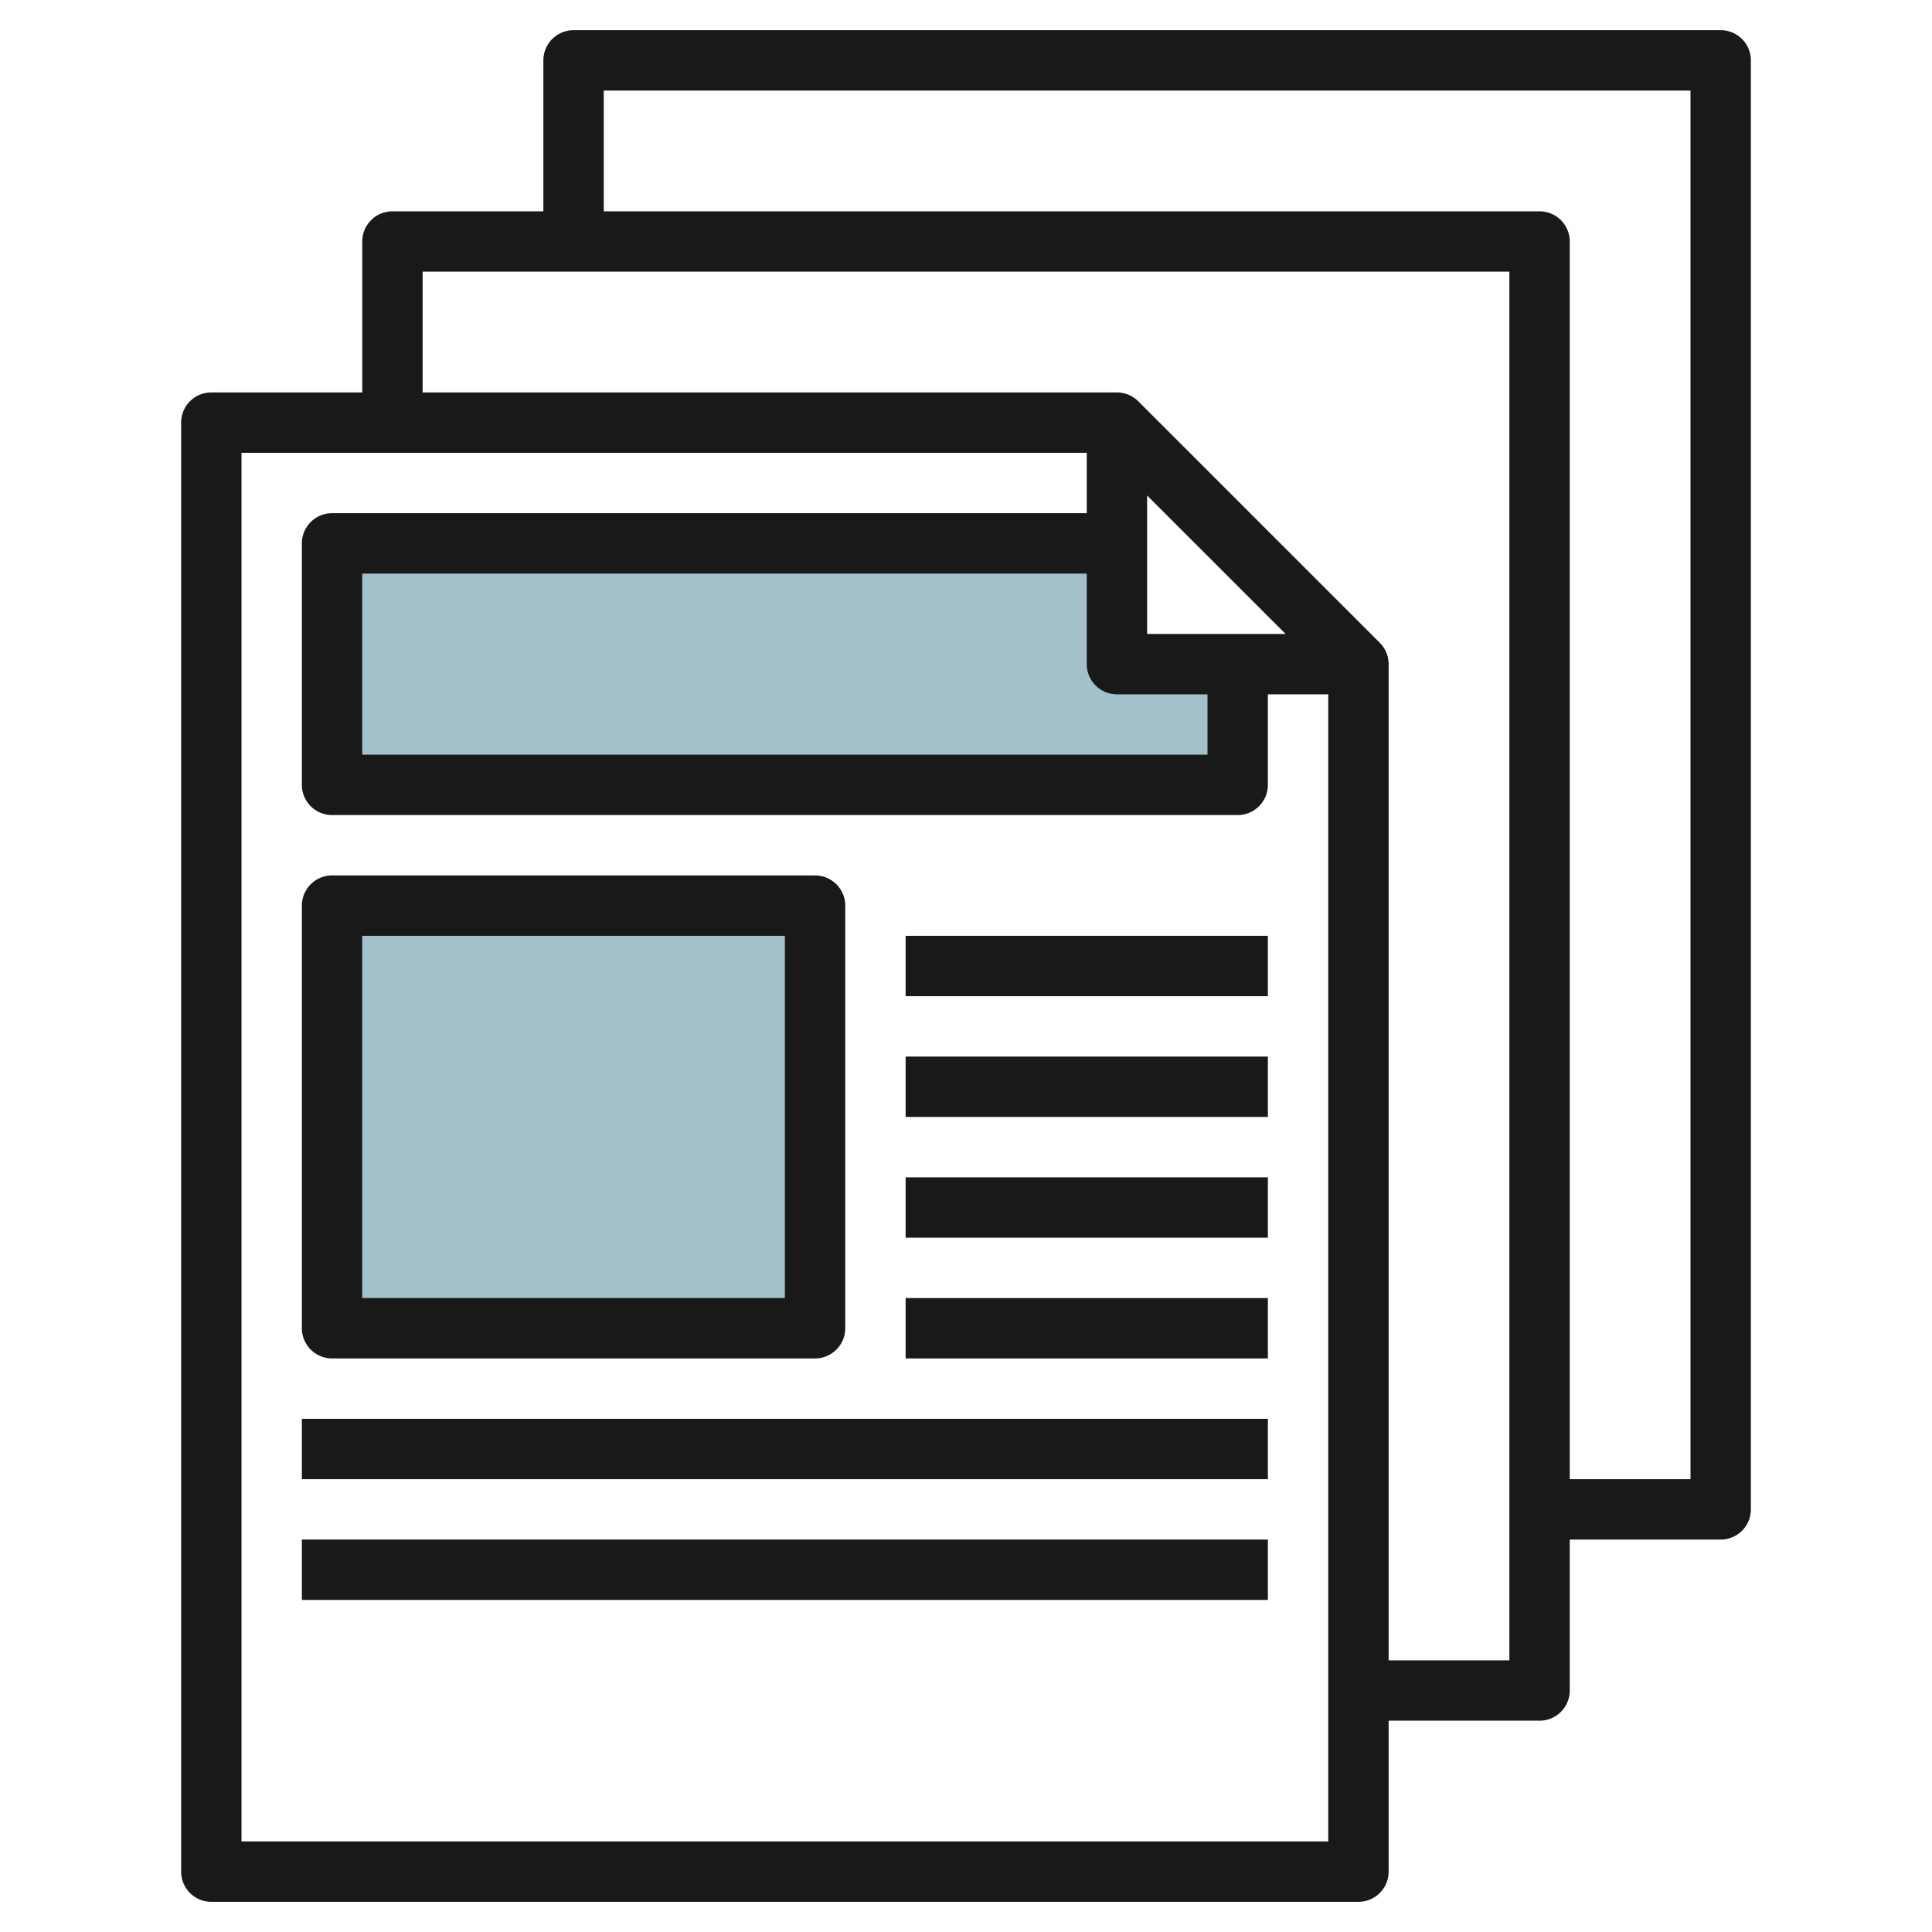
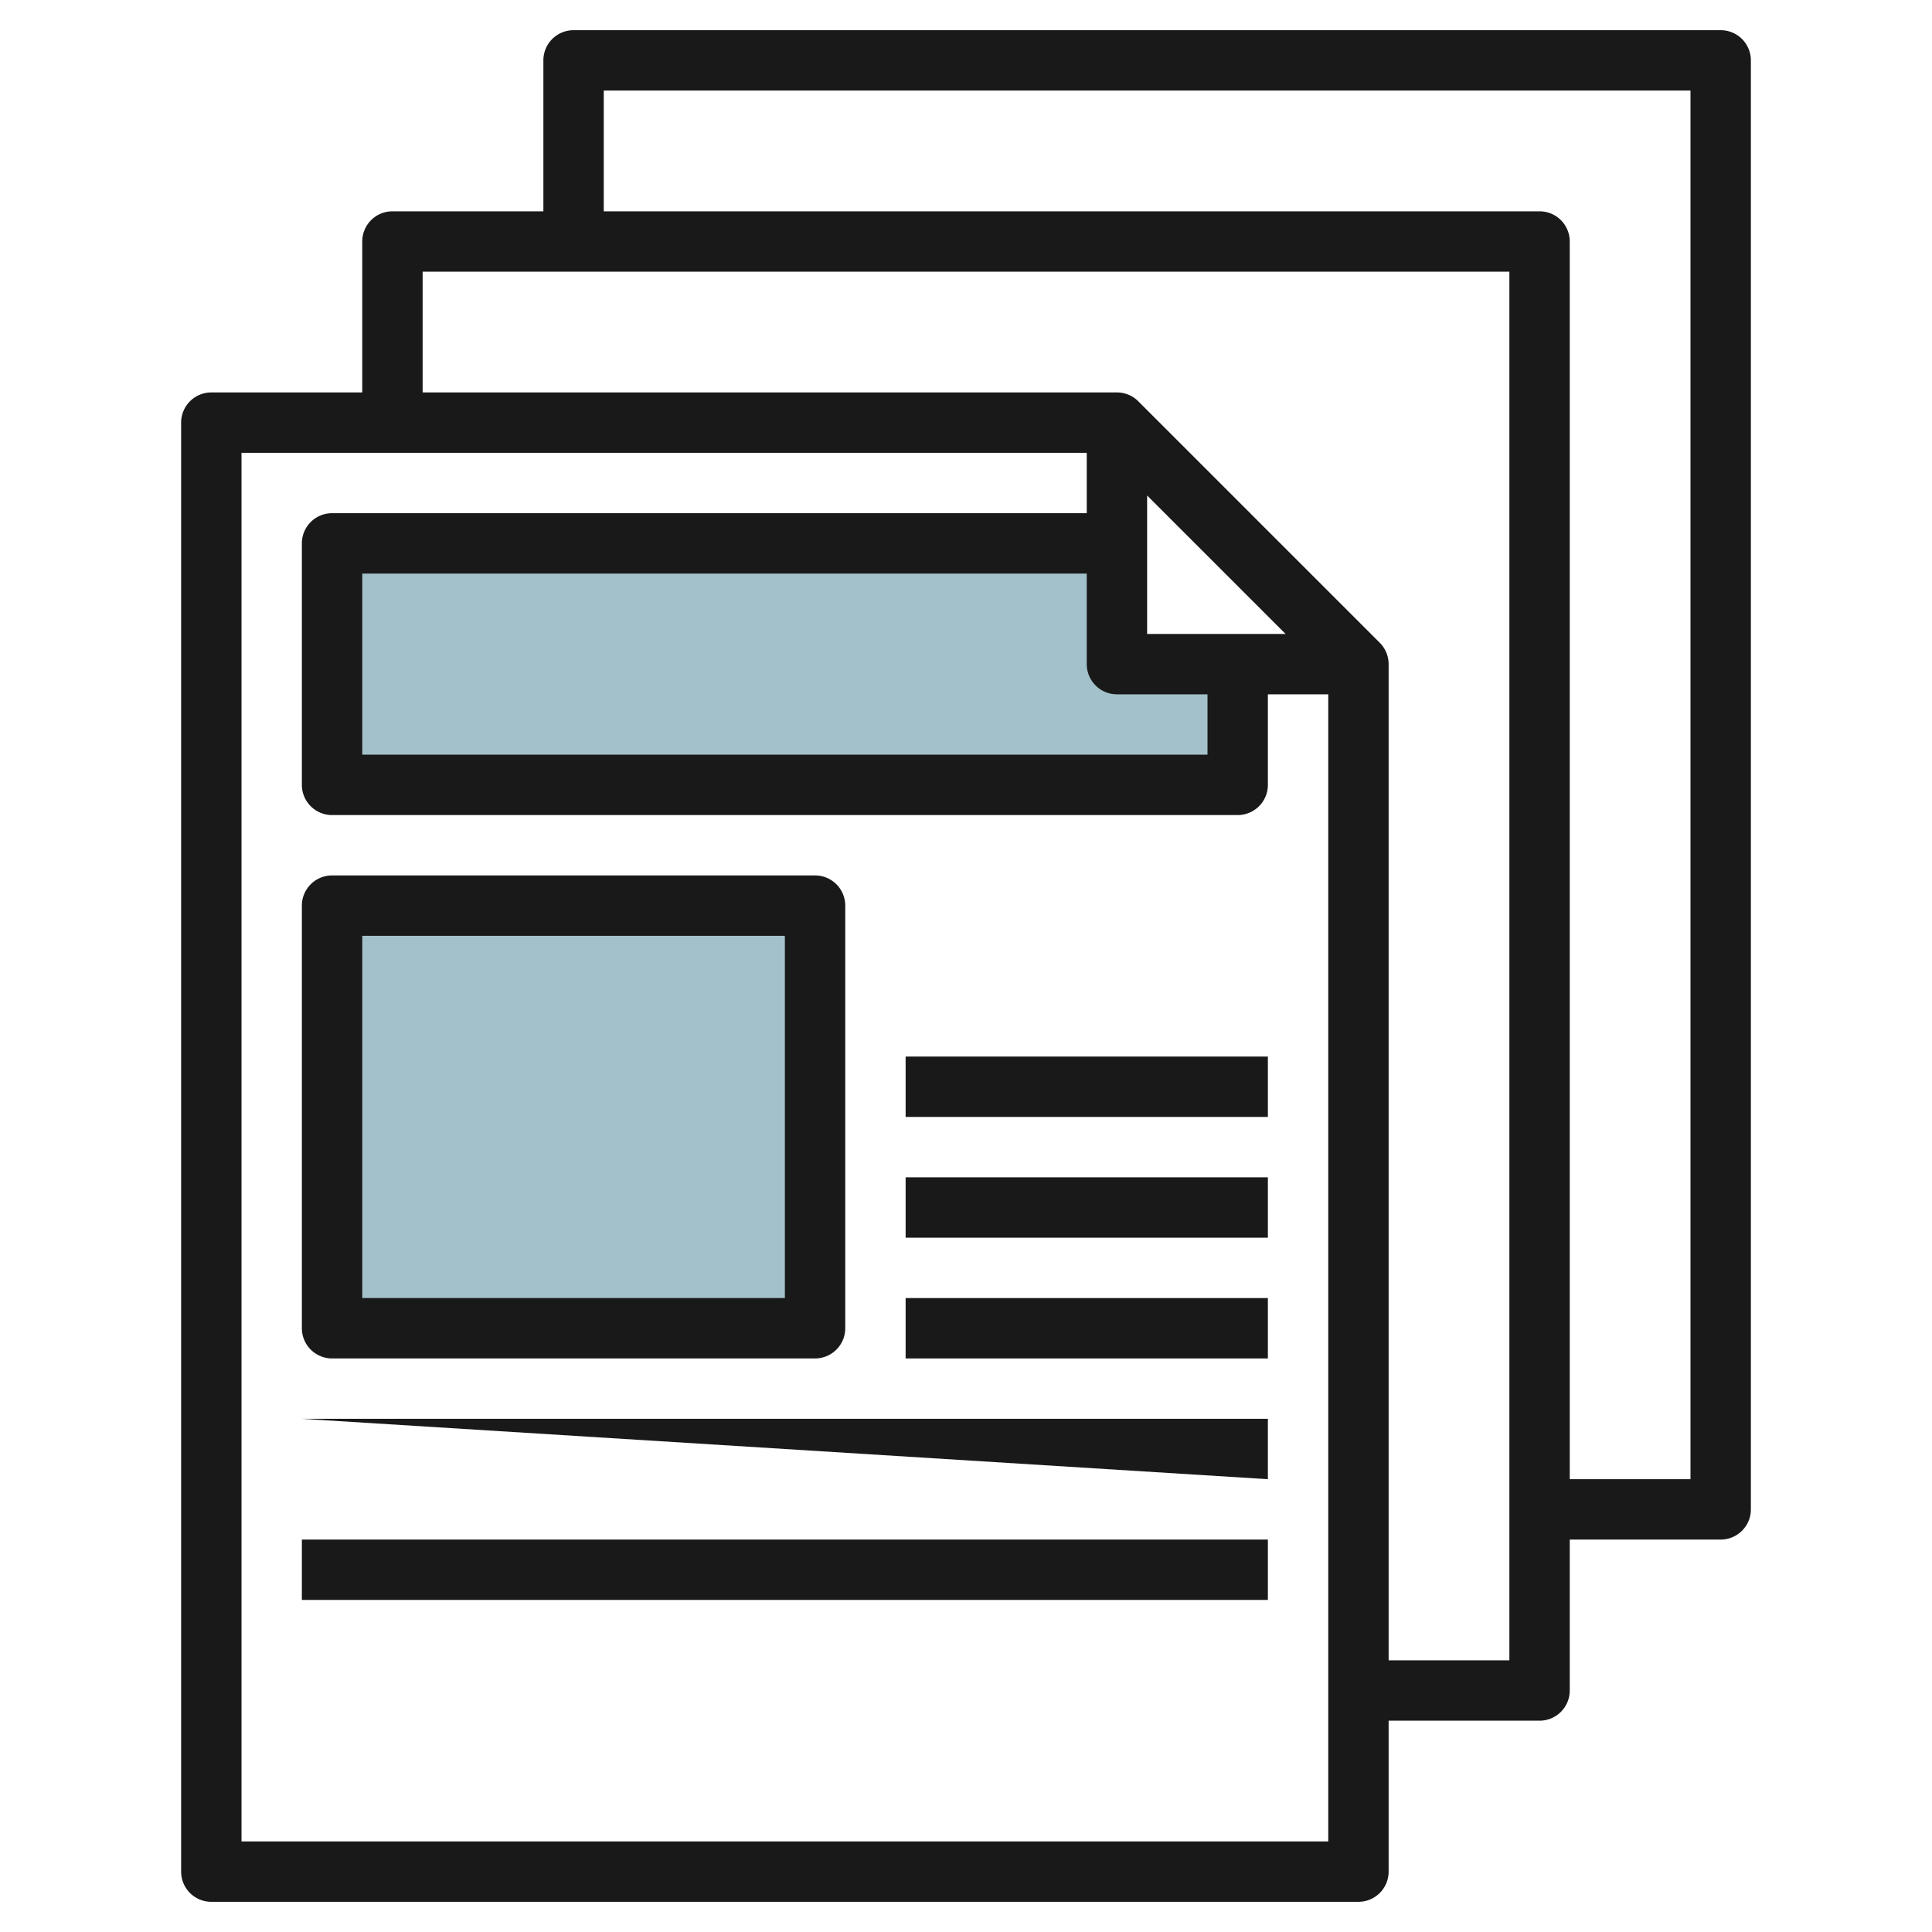
<svg xmlns="http://www.w3.org/2000/svg" id="Layer_3" height="512" viewBox="0 0 64 64" width="512" data-name="Layer 3">
  <path d="m37 18h-26v8h30v-4h-4z" fill="#a3c1ca" />
  <path d="m11 30h16v14h-16z" fill="#a3c1ca" />
  <g fill="#191919">
    <path d="m11 45h16a1 1 0 0 0 1-1v-14a1 1 0 0 0 -1-1h-16a1 1 0 0 0 -1 1v14a1 1 0 0 0 1 1zm1-14h14v12h-14z" />
-     <path d="m30 31h12v2h-12z" />
    <path d="m30 35h12v2h-12z" />
    <path d="m30 39h12v2h-12z" />
    <path d="m30 43h12v2h-12z" />
-     <path d="m10 47h32v2h-32z" />
+     <path d="m10 47h32v2z" />
    <path d="m10 51h32v2h-32z" />
    <path d="m57 1h-38a1 1 0 0 0 -1 1v5h-5a1 1 0 0 0 -1 1v5h-5a1 1 0 0 0 -1 1v48a1 1 0 0 0 1 1h38a1 1 0 0 0 1-1v-5h5a1 1 0 0 0 1-1v-5h5a1 1 0 0 0 1-1v-48a1 1 0 0 0 -1-1zm-49 60v-46h28v2h-25a1 1 0 0 0 -1 1v8a1 1 0 0 0 1 1h30a1 1 0 0 0 1-1v-3h2v38zm29-38h3v2h-28v-6h24v3a1 1 0 0 0 1 1zm1-2v-4.586l4.586 4.586zm12 34h-4v-33a1 1 0 0 0 -.293-.707l-8-8a1 1 0 0 0 -.707-.293h-23v-4h36zm6-6h-4v-41a1 1 0 0 0 -1-1h-31v-4h36z" />
  </g>
</svg>